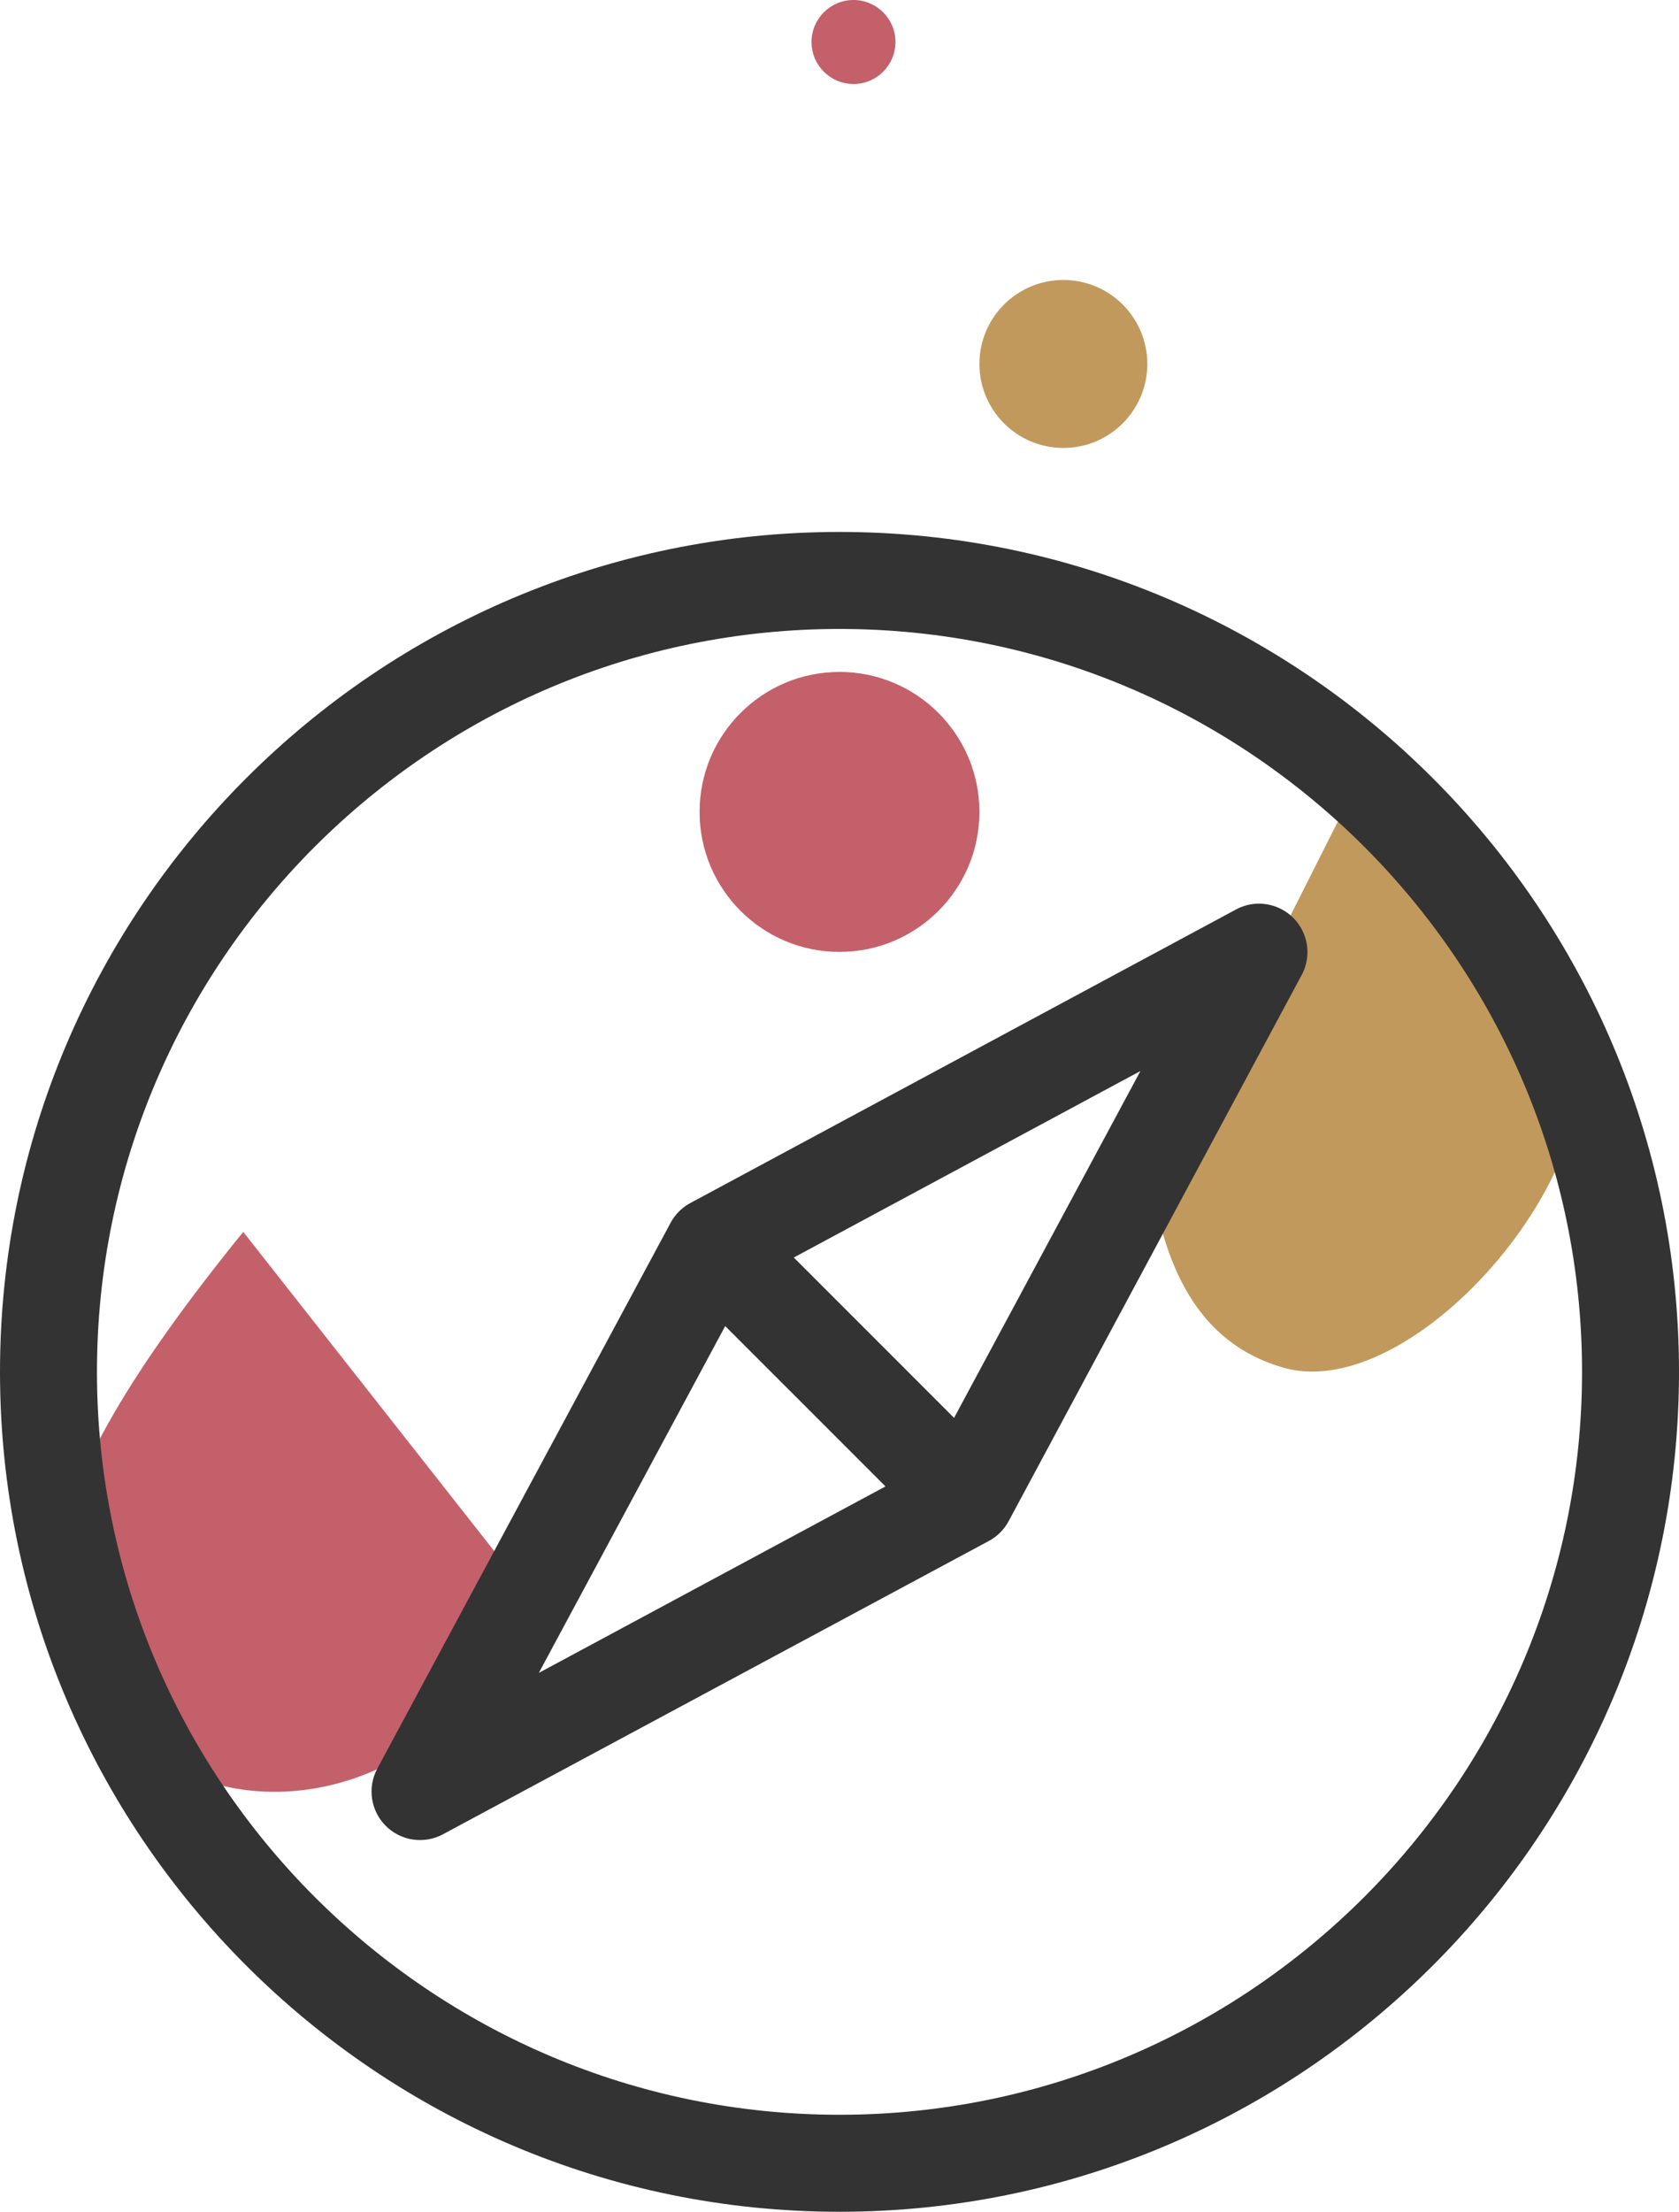
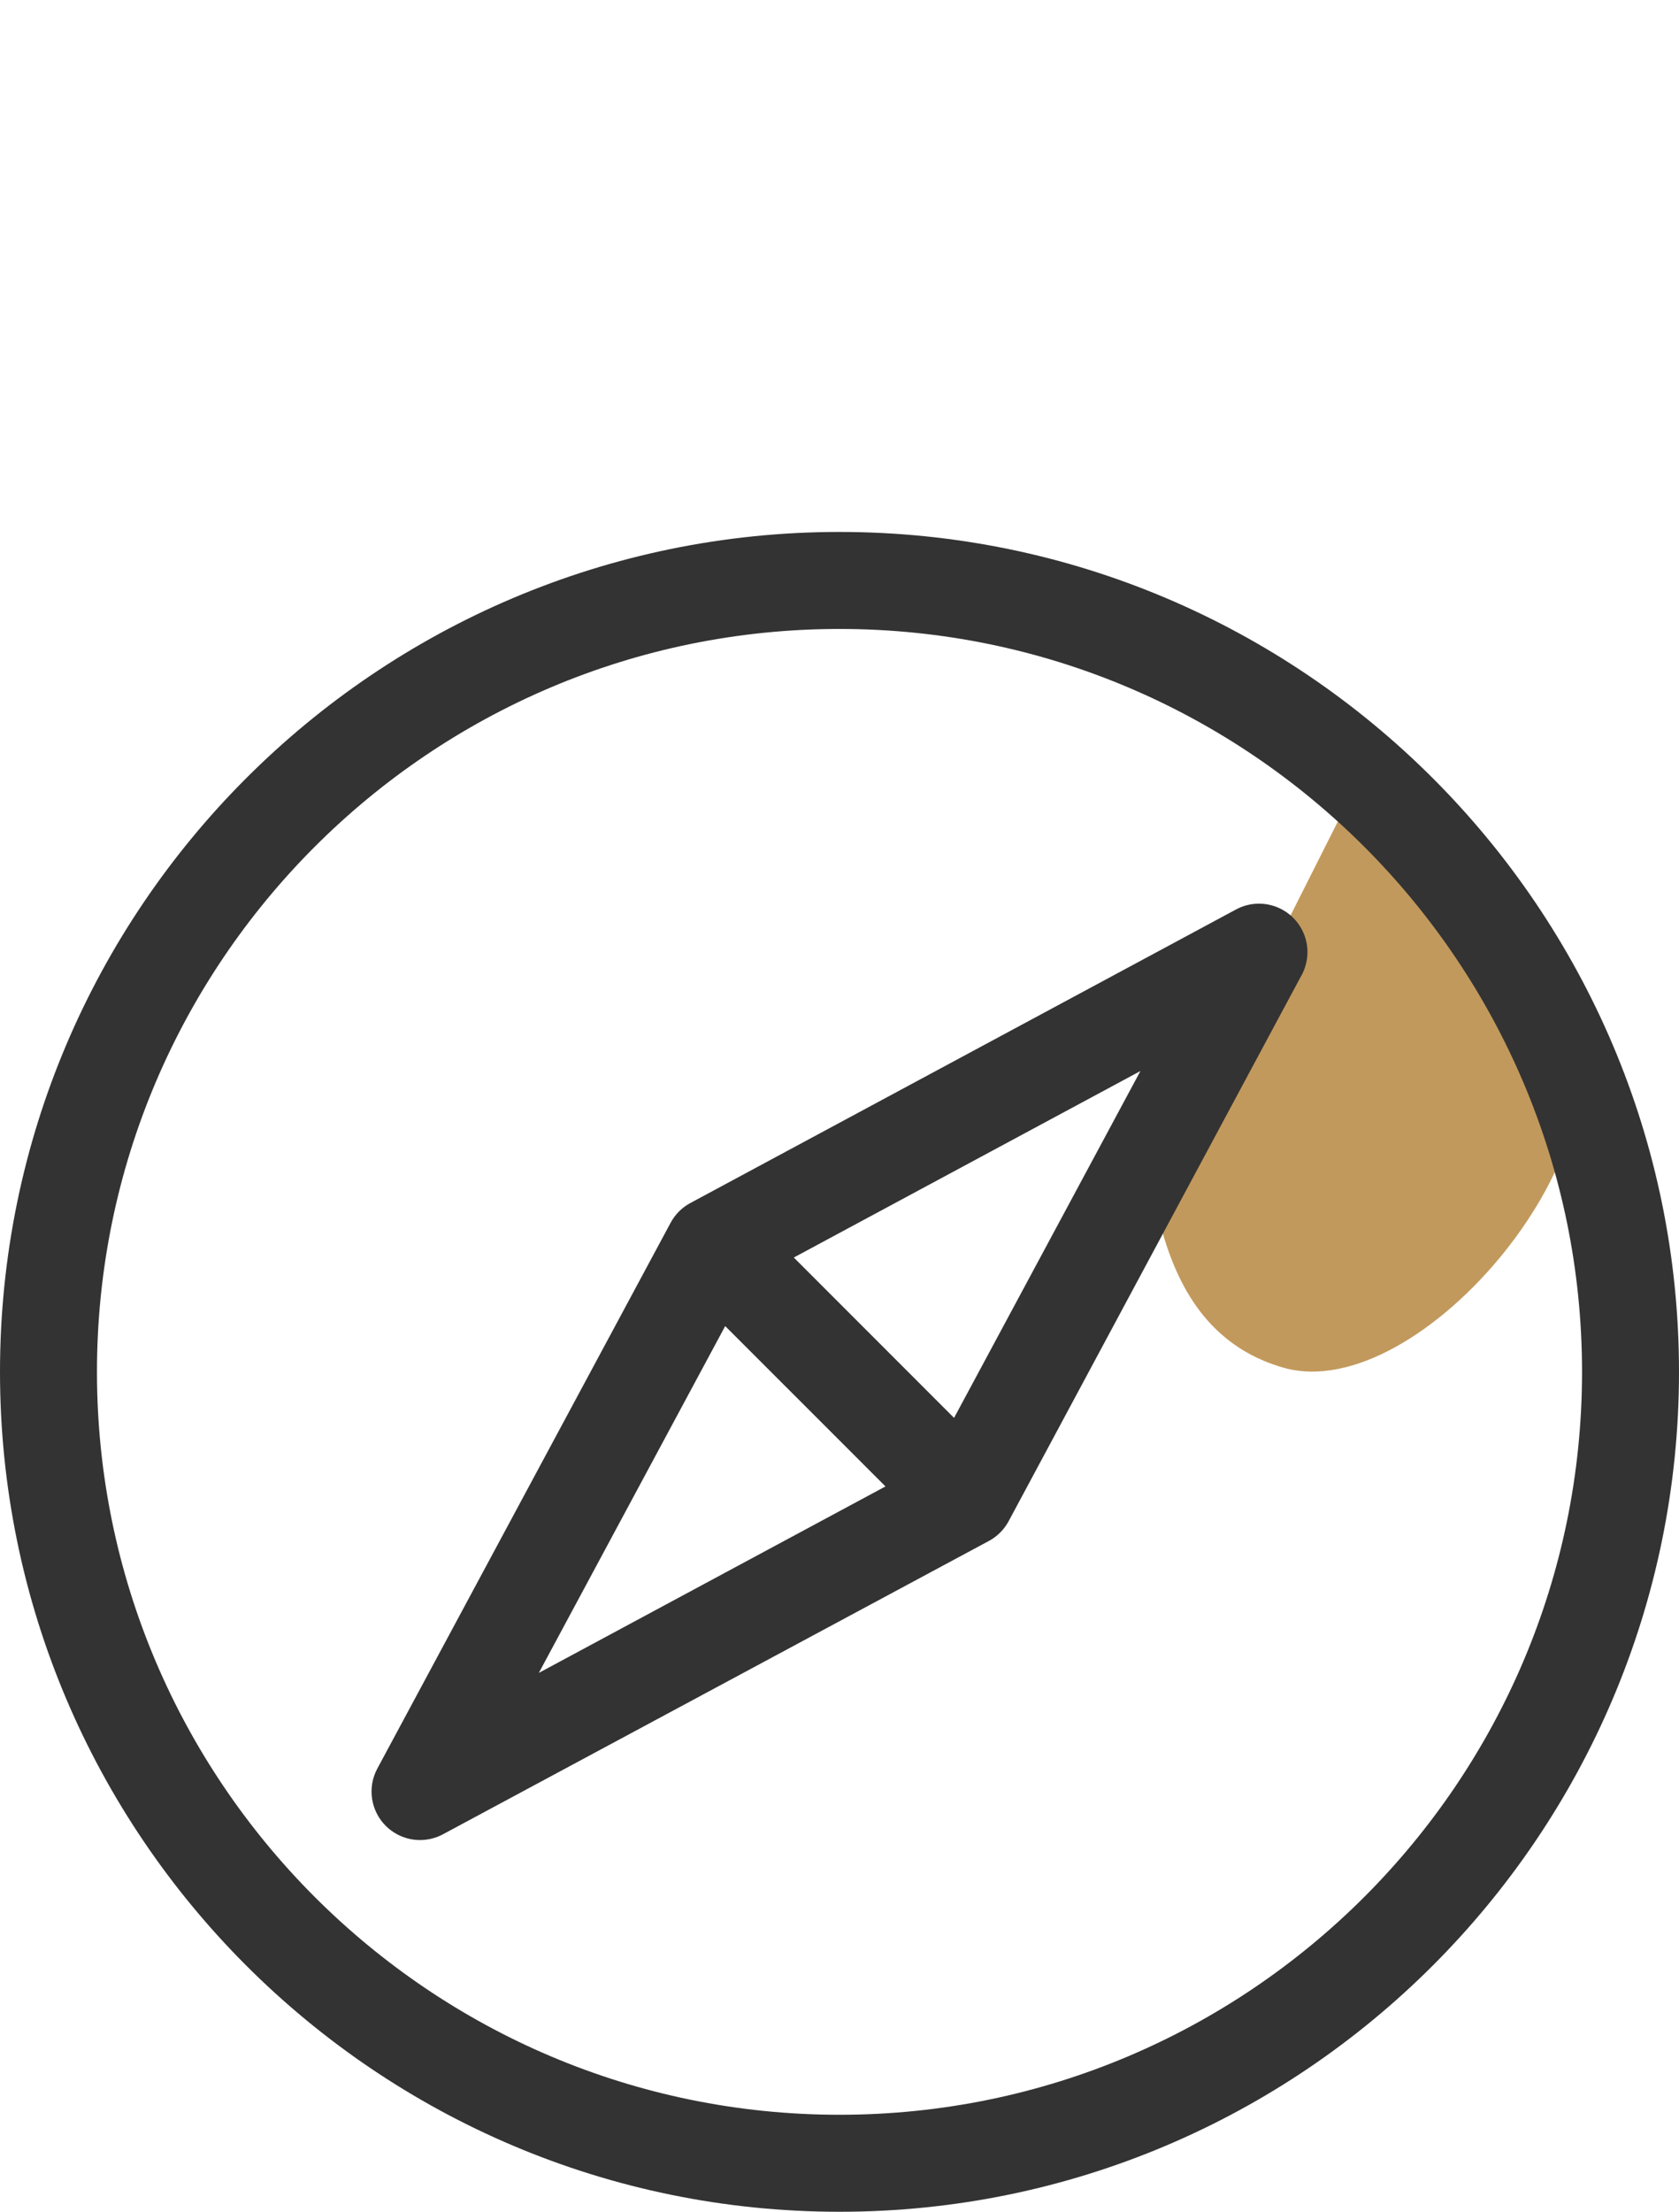
<svg xmlns="http://www.w3.org/2000/svg" width="60" height="79" viewBox="0 0 60 79" fill="none">
  <path d="M47.848 29.265L50 28.5C53.081 29.512 53.5 32 55.923 36.104C58.631 40.688 50.788 50.266 45.858 48.849C41.914 47.716 41.411 43.582 41 41.559L43.935 37.029L47.848 29.265Z" fill="#C2995C" />
-   <circle cx="30" cy="29" r="5" fill="#C4606A" />
-   <circle cx="38" cy="13" r="3" fill="#C2995C" />
-   <circle cx="30.5" cy="1.5" r="1.5" fill="#C4606A" />
-   <path d="M19 57.103L8.693 44C0.562 54.023 0.505 58.223 4.971 62.255C8.544 65.48 16.022 64.495 19 57.103Z" fill="#C4606A" />
  <path d="M30 19C13.458 19 0 32.458 0 49C0 65.542 13.458 79 30 79C46.542 79 60 65.542 60 49C60 32.458 46.542 19 30 19ZM30 75.535C15.369 75.535 3.465 63.631 3.465 49C3.465 34.368 15.369 22.465 30 22.465C44.631 22.465 56.535 34.368 56.535 49C56.535 63.631 44.631 75.535 30 75.535Z" fill="#333333" />
  <path d="M46.517 33.19C46.063 32.347 45.013 32.031 44.17 32.484L24.671 42.969C24.371 43.13 24.126 43.375 23.965 43.675L13.484 63.17C13.113 63.86 13.258 64.689 13.784 65.215C13.901 65.332 14.037 65.434 14.19 65.516C14.711 65.796 15.311 65.782 15.801 65.532L15.801 65.532L15.808 65.528C15.815 65.524 15.822 65.52 15.829 65.517L35.339 55.039C35.638 54.879 35.883 54.633 36.044 54.334L46.483 34.887C46.506 34.847 46.528 34.807 46.548 34.767L46.562 34.741L46.56 34.74C46.782 34.262 46.785 33.69 46.517 33.19ZM19.255 59.753L25.915 47.365L31.643 53.092L19.255 59.753ZM34.094 50.644L28.367 44.916L40.754 38.255" fill="#333333" />
</svg>